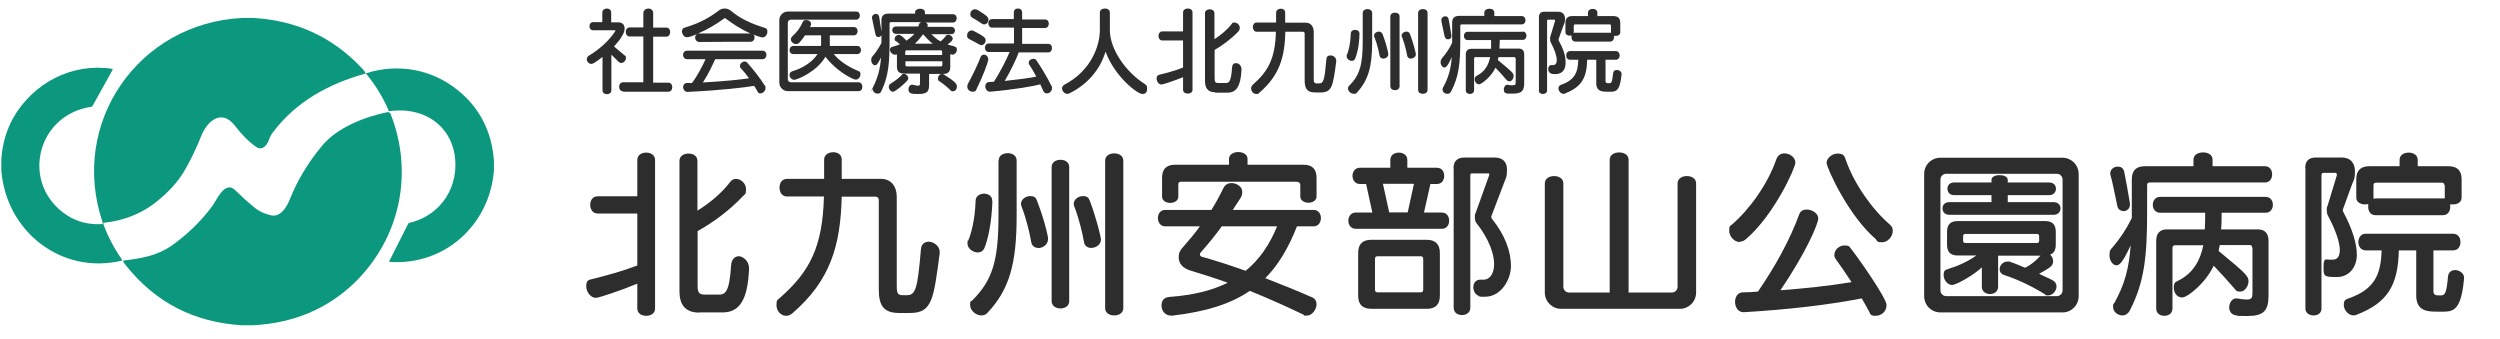
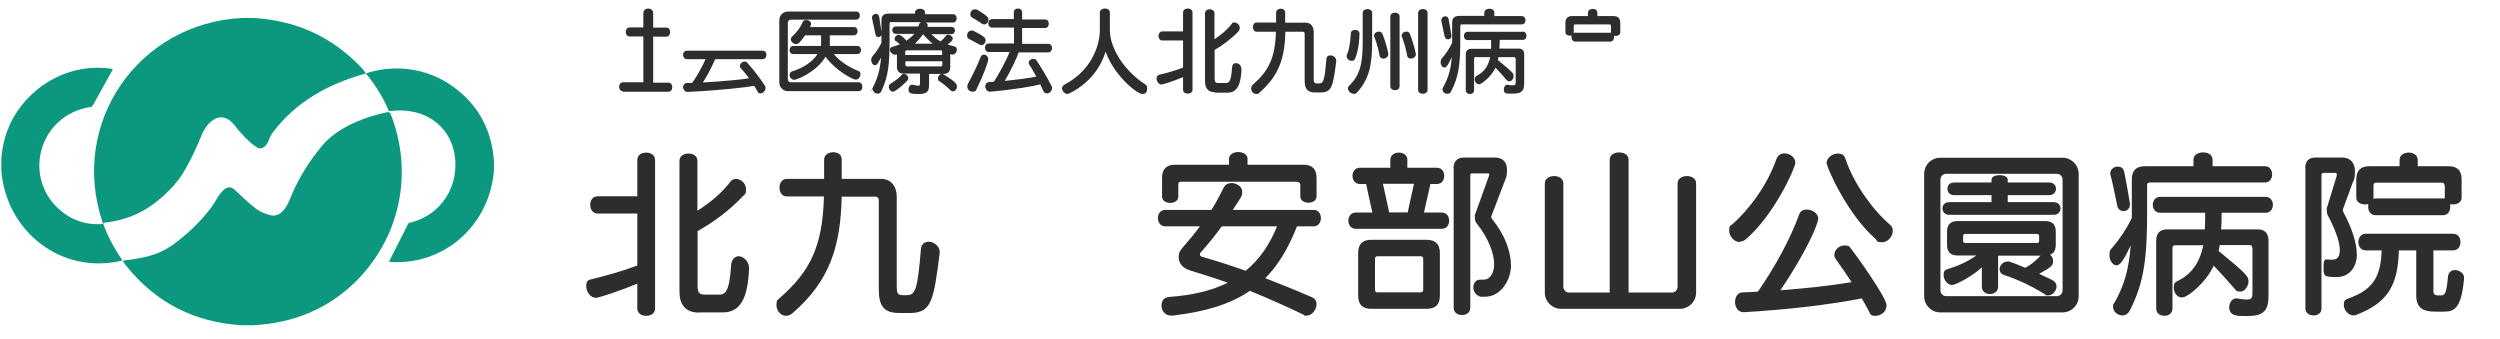
<svg xmlns="http://www.w3.org/2000/svg" id="_レイヤー_1" version="1.1" viewBox="0 0 1322 179">
  <defs>
    <style>
      .st0 {
        fill: #2d2d2d;
      }

      .st1 {
        fill: #0c987f;
      }
    </style>
  </defs>
  <path class="st1" d="M128.2,9.5h5.8c22.9,1.3,42,10.2,57.5,26.7.6.6,1.2,1.4,1.7,2.2.2.4.1.6-.3.6-19.2,5.4-36.3,14.7-48.6,31-1,1.3-1.7,2.7-2.2,4.2-.8,2.5-3.4,5.5-6.3,3.7-4.3-2.8-8.6-7.5-11.9-11.8-7-8.7-14.5-1.7-17.4,5.6-2.5,6.2-5.1,11.8-8,16.9-3.1,5.8-7.6,11.2-13.5,16.2-8.8,7.7-18.5,11.7-29.9,13-.3,0-.5.3-.5.6h0c2.5,6.8,5.8,13,9.8,18.7.2.3,0,.6,0,.7,0,0,0,.1-.2.1-31.9,7.4-60.9-15.5-63.5-47.7v-6.2c.6-8.2,2.8-15.3,6.2-21.5,10.5-18.5,31-29.4,52.4-26.1,0,0,.3.2.2.3v.3l-10.5,18.9c-.2.3-.5.5-.8.6-29.2,4.3-37.6,41.2-12.7,57.4,5.3,3.4,11.4,5,18.2,4.6.6,0,.7-.3.6-.8C36.4,65.1,73.2,12.1,128.2,9.5Z" />
  <path class="st1" d="M261.2,84.9v5.2c-2.2,28.7-26,50.4-55,48.4-.4,0-.5-.2-.3-.5l9.9-19.6c.2-.4.5-.6.8-.6,16.9-3.9,26.7-19.8,23.7-36.6-2.8-15.3-16.1-23.8-31.4-22.7-.9,0-1.9.2-2.8.2s-.6,0-.7-.5c-2.9-6.8-6.9-13.2-11.6-19-.3-.3-.2-.6.2-.6,16.9-5.2,34.6-1.9,48.2,9.2,11.4,9.2,17.8,21.6,19,37.1h0Z" />
  <path class="st1" d="M133.7,172h-5.9c-25.2-1.6-45.5-12-61.1-31.5-.5-.6-.9-1.3-1.4-1.9-.4-.6-.2-.8.5-.9,9.4-1.1,17.5-2.6,25.1-7.9,8.4-6,15.5-12.9,21.4-20.9,2.3-3.1,6.6-13.6,12-8.4,3.3,3.2,6.4,6.1,9.5,8.6,2.8,2.5,6.1,4,9.6,4.8,5.2,1,8.4-4.8,9.9-8.6,3.9-9.8,9.5-19.2,17-28.2,8-9.7,22.5-15.3,34.6-17.8.6,0,1.3.2,1.6.8,12.4,31.4,5.1,65.7-18.8,89.2-14.6,14.1-32.5,21.6-54,22.7h0Z" />
  <g>
    <path class="st0" d="M353.4,43.7h-8v-24.3h7c1.3,0,2-1.3,2-2.4s-.6-2.4-2-2.4h-7v-7.7c0-1.6-1.3-2.4-2.5-2.4s-2.7.8-2.7,2.4v7.6h-7.2c-1.4,0-2.1,1.2-2.1,2.4s.7,2.4,2.1,2.4h7.2v24.2h-10.7c-1.4,0-2.1,1.2-2.1,2.4s.7,2.4,2.1,2.4v.2h23.9c1.4,0,2.1-1.2,2.1-2.4s-.7-2.4-2.1-2.4h0Z" />
-     <path class="st0" d="M312.7,33.8c.6,0,1.6-.3,5.9-3.7h0v17.6c0,1.5,1.2,2.1,2.4,2.1s2.3-.7,2.3-2.1v-18.8c1,.9,2.8,2.9,4,3.9.4.4.8.5,1.2.5,1.3,0,2.5-1.3,2.5-2.6s-.2-1-.8-1.5c-1.5-1.2-4.3-3.6-5.5-4.6,3.8-4.2,5.6-7.3,5.6-9.4s-1.1-3.4-3.5-3.4h-3.6v-5.2c0-1.4-1.2-2.1-2.3-2.1s-2.4.7-2.4,2.1v5.1h-4.8c-1.3,0-2,1-2,2.1s.6,2.2,2,2.2h11.5c.1,0,.2,0,.2.2v.2c-2.8,4.4-7.6,9.2-14.1,13.1-.7.5-1,1.1-1,1.8,0,1.3,1.1,2.5,2.4,2.5h0Z" />
    <path class="st0" d="M378.3,31.3h24.9c1.4,0,2.1-1.2,2.1-2.3s-.7-2.2-2.1-2.2h-39.9c-1.4,0-2.1,1.1-2.1,2.2s.7,2.3,2.1,2.3h9.8c-1.7,3.7-4.3,8.8-7.2,12.6h-2.8c-1,0-1.9,1.1-1.9,2.1s.8,2.6,2.3,2.6h0c17.7-.8,31.5-2.5,35.3-3.2.6,1,1.3,2,1.8,3,.3.8.9,1,1.5,1,1.3,0,2.7-1.3,2.7-2.8s0-.9-.4-1.4c-2.6-4.1-6.1-8.5-9.3-12.1-.3-.4-.8-.6-1.3-.6-1.2,0-2.5,1.1-2.5,2.3s.2.9.6,1.4c1.3,1.4,2.7,3.2,4.2,5.2-4.4.7-13.4,1.6-24.4,2.2,3.1-4.7,5.2-9.5,6.5-12.3h0Z" />
-     <path class="st0" d="M404.3,14.7c-8.1-2.5-13.4-5.3-17.8-9-1-.8-2.1-1.2-3.3-1.2s-2.3.4-3.3,1.2c-4.5,3.5-10.3,6.7-17.8,8.9-1.1.3-1.5,1.1-1.5,2.1s1,3,2.5,3,3.6-.9,5.4-1.7c-.7.5-.9,1.2-.9,1.9,0,1.2.9,2.3,2.2,2.3h0c0-.1,27.1-.1,27.1-.1,1.3,0,2.1-1.1,2.1-2.2s-.2-1.2-.7-1.7c.9.5,4.2,1.6,4.9,1.6,1.5,0,2.6-1.6,2.6-3s-.5-1.8-1.5-2.1h0ZM369.1,17.7c5.1-2.1,10-5.1,13.9-8,.1-.1.2-.1.3-.1s.3,0,.3.1c3.6,2.7,8,5.7,13.3,8h-27.8,0Z" />
    <path class="st0" d="M416.6,48.2h37.3c1.4,0,2.1-1,2.1-2.3s-.7-2.4-2.1-2.4h-35.7c-.9,0-1.6-.7-1.6-1.6V12c0-.9.7-1.6,1.6-1.6h34.5c1.3,0,2-1.1,2-2.2s-.6-2.1-2-2.1h-36.1c-2.5,0-4.5,2.1-4.5,4.5v33.1c0,2.4,2,4.5,4.5,4.5h0Z" />
    <path class="st0" d="M455.3,26.5c0-1.1-.6-2.2-2-2.2h-14.5v-5.6h12.7c1.3,0,2-1.1,2-2.2s-.6-2.2-2-2.2h-23.2c.2-.3.3-.5.4-.7.2-.4.2-.7.2-1,0-1.2-1.3-2-2.5-2s-1.6.3-2,1.2c-1.3,2.9-2.8,5-5.5,7.5-.5.5-.7,1-.7,1.5,0,1.3,1.4,2.5,2.7,2.5s1.9-.5,4.8-4.6h8.5v4.5c0,.3,0,.7-.1,1.1h-14.6c-1.3,0-2,1.1-2,2.2s.7,2.1,2,2.1h12.8c-2.8,4.4-8.2,7.6-13.4,9.1-.9.3-1.4,1.1-1.4,1.9,0,1.2,1,2.6,2.5,2.6s12-4.3,16.5-12.2c5.7,7.6,14.5,12.1,16,12.1s2.5-1.5,2.5-2.8-.3-1.4-1.2-1.8c-5.9-2.4-10.3-5.7-12.9-8.9h12.4c1.3,0,2-1.1,2-2.1h0Z" />
    <path class="st0" d="M499.1,39.4c-.3-.2-.6-.3-1-.3-1.1,0-2.1,1.1-2.1,2.3s.2,1.2.8,1.6c1.7,1.1,4,2.9,5.9,4.8.3.4.8.5,1.2.5,1.1,0,2.1-1.1,2.1-2.4s0-2.2-6.9-6.5Z" />
    <path class="st0" d="M504.6,24.5c-1-.2-2.5-.7-3.5-1,2.2-1.7,2.7-2.2,2.7-3.1s-1.1-2-2.3-2-1,.2-1.4.7c-.7.9-1.7,2-2.7,2.8-2-1-3.3-2.3-4.9-3.8h10.4c1.4,0,2.1-1,2.1-2s-.7-1.9-2.1-1.9h-12.5c0-.2.2-.6.2-.8,0-.6-.4-1.2-1.2-1.5h14.5c1.3,0,2-1.1,2-2.2s-.6-2.2-2-2.2h-14.8v-1.1c0-1.2-1.3-1.8-2.6-1.8s-2.6.7-2.6,1.8v.8h-14.2c-2.4,0-3.6,1.2-3.6,3.6v6c-.4-3-1-6.8-1.2-8-.2-1-1-1.5-1.8-1.5s-2,.8-2,1.9,0,.5.1.7c.3,1.3,1.1,5.6,1.8,8.5.2.8.8,1.2,1.5,1.2s1.4-.4,1.6-1.1v4.2c-1.3,2.5-2.8,4.9-4.6,6.9-.6.7-.8,1.4-.8,2.2,0,1.5,1,2.7,2,2.7s1.5-.9,3.2-4.1c-.5,6.2-1.7,10.6-4.2,15.6s-.2.7-.2,1.1c0,1.3,1.2,2.4,2.5,2.4s1.6-.4,2.1-1.4c3.7-7.7,4.3-14.5,4.3-27v-8.6c0-.6.3-.8.8-.8h16c-.6.2-1,.5-1.2,1.1-.2.5-.2.7-.4,1.2h-11.8c-1.3,0-2,1-2,1.9s.6,2,2,2h9.7c-1,1.2-2.6,2.5-4.1,3.6-2.9-3-3.6-3.1-4.1-3.1-1.2,0-2.2,1-2.2,2.1s.3,1,.8,1.3c.7.5,1.4,1.1,2,1.6-1.1.5-2.4.9-3.8,1.3-1.1.2-1.5.9-1.5,1.6,0,1.2,1.3,2.6,2.6,2.6s.5,0,.7-.1h.4v6.5c0,2.4,1.2,3.6,3.6,3.6h8.6v4.7c0,1.2,0,1.7-1,1.7s-1.5-.2-2.8-.5h-.4c-1.2,0-1.9,1.2-1.9,2.4,0,2.5,2,2.5,5.4,2.5,4.9,0,5.5-1.7,5.5-5.1v-5.5h7.6c2.4,0,3.6-1.2,3.6-3.6v-6.8h.5c.2.2.4.2.6.2,1.4,0,2.4-1.4,2.4-2.6s-.4-1.5-1.4-1.7h0ZM488.1,18.1c1.2,1.4,3.2,3.5,5.1,5h-9.4c1.5-1.4,3.3-3.5,4.3-5ZM478.7,27.4c0-.6.3-.8.8-.8h17.9c.6,0,.8.3.8.8v1.7h-19.5v-1.7h0ZM498.3,34.3h0c0,.6-.3.8-.8.8h-17.9c-.6,0-.8-.3-.8-.8v-1.9h19.5v1.9h0Z" />
    <path class="st0" d="M479.8,42.6c.3-.3.5-.7.5-1.2,0-1.2-1.1-2.3-2.2-2.3s-.9,0-1.2.5c-1.3,1.4-3.4,3.1-5.9,4.6-.8.5-1,1.2-1,1.8,0,1.2,1,2.5,2.2,2.5s5.6-3.7,7.6-5.9Z" />
    <path class="st0" d="M516.5,46.9c3.2-6.4,6.1-14.1,6.1-15.5s-1.1-2.5-2.2-2.5-1.6.5-2,1.6c-1.2,3.3-4.1,9.3-6.5,13.7-.3.6-.4,1.1-.4,1.6,0,1.6,1.4,2.7,2.8,2.7s1.8-.4,2.2-1.6h0Z" />
    <path class="st0" d="M512.8,20.8c1.6.8,3,1.6,5,2.7.4.2.8.3,1.1.4,1.3,0,2.3-1.3,2.3-2.5s-.2-1.9-6.2-5c-.4-.2-.8-.3-1.2-.3-1.4,0-2.4,1.3-2.4,2.6s.4,1.6,1.4,2.1h0Z" />
    <path class="st0" d="M524.7,14.6h11.5v8.4h-13.4c-1.3,0-2,1.1-2,2.2s.7,2.3,2,2.3h11.1c-1.6,3.9-5.3,11.1-8.3,15.7-.9,0-1.8.2-2.7.2-1.3.2-1.9,1.2-1.9,2.3s.9,2.8,2.4,2.8h0c12.9-1.1,23.5-3,26.7-3.9.5,1.1,1.1,2.3,1.6,3.5.4.9,1.1,1.3,1.9,1.3,1.3,0,2.7-1.2,2.7-2.7s0-.7-.2-1.1c-2.6-5.3-5.9-10.5-8.1-13.8-.3-.5-.9-.7-1.5-.7-1.2,0-2.5.8-2.5,2s0,.7.3,1.1c1,1.6,2.4,3.8,3.7,6.3-3.1.7-9.1,1.5-16.7,2.3,3.1-5.2,6.4-12.2,7.4-15.1h15.6c1.4,0,2-1.2,2-2.3s-.6-2.2-2-2.2h-13.8v-8.4h12.1c1.4,0,2-1.2,2-2.3s-.6-2.2-2-2.2h-12.1v-3.7c0-1.4-1-2.1-2.2-2.1s-2.2.7-2.2,2.1v3.5h-11.5c-1.3,0-2,1.1-2,2.2s.7,2.3,2,2.3h.1Z" />
    <path class="st0" d="M514.4,9.5c1.6.9,2.8,1.6,4.8,3,.4.3.8.4,1.3.4,1.2,0,2.2-1.2,2.2-2.5s-.9-2.2-5.5-5c-.6-.4-1.1-.5-1.6-.5-1.5,0-2.5,1.3-2.5,2.5s.4,1.6,1.3,2.1Z" />
    <path class="st0" d="M605.5,44.5c-10-6.2-18.6-18.4-18.6-28.5V6.6c0-1.4-1.3-2.1-2.6-2.1s-2.7.7-2.7,2.1v9.3c0,8.5-4.8,21.7-18.8,28.9-.8.5-1.2,1.2-1.2,1.9,0,1.4,1.3,2.9,2.6,2.9s.6,0,.8,0c9.9-4.7,16.8-12.8,19.6-22.3,5,13.5,17,22.4,19.4,22.4s2.6-1.6,2.6-3-.3-1.6-1.1-2.1h0Z" />
    <path class="st0" d="M614.2,44.7c.7,0,6.9-2,11.4-3.9v6.7c0,1.4,1.3,2,2.5,2s2.5-.6,2.5-2V6.6c0-1.5-1.3-2.1-2.5-2.1s-2.5.7-2.5,2.1v10h-11c-1.3,0-2,1.2-2,2.4s.7,2.4,2,2.4h11v14.3c-3.9,1.6-8.7,2.9-12.5,3.8-1.1.2-1.5,1.1-1.5,2,0,1.5,1.1,3.2,2.6,3.2Z" />
    <path class="st0" d="M642.6,48.8v.2h6.6c4.6,0,6.9-3.5,7.3-12v-.2c0-2.2-1.4-3.4-2.8-3.4s-2.1.7-2.2,2.5c-.5,7.8-1.8,8-3.5,8h-3.5c-1.7,0-2.2-.3-2.2-2.4v-15.1c4.1-2.4,8.4-5.5,12.5-9.7.6-.7.8-1.4.8-2,0-1.6-1.5-2.8-2.8-2.8s-1.1.3-1.5.8c-2.6,3.3-5.8,5.9-9.1,8V7c0-1.4-1.3-2.1-2.5-2.1s-2.5.7-2.5,2.1v35.9c0,3.7,1.6,5.9,5.4,5.9Z" />
    <path class="st0" d="M706.6,32.1c0-1.7-1.6-2.8-3-2.8s-2.1.6-2.2,2c-1,11.3-1.5,12.8-4,12.8h-1.1c-1.4,0-1.6-.8-1.6-2.6v-24.6c0-2.8-1.5-4.9-4.2-4.9h-10.9v-5.3c0-1.5-1.1-2.1-2.3-2.1s-2.5.7-2.5,2.1v5.2h-10.3c-1.3,0-2,1.2-2,2.4s.7,2.5,2,2.5h10.2c-.4,13.8-3.8,20.6-12.2,28-.7.6-.9,1.3-.9,2,0,1.5,1.2,2.9,2.7,2.9s1.2-.3,1.8-.8c10.4-9,13.3-18.6,13.6-32.1h9.3c.5,0,.9.3.9,1v24.6c0,4.6,1.4,6.5,5.6,6.5h2.9c6.1,0,6.5-3.7,8.2-16.4v-.4Z" />
    <path class="st0" d="M737.7,47.7c1.2,0,2.4-.7,2.4-2.1V8.7c0-1.4-1.2-2-2.4-2s-2.5.6-2.5,2v36.9c0,1.4,1.3,2.1,2.5,2.1Z" />
    <path class="st0" d="M729.5,29.4c.2,1.1,1.1,1.6,2,1.6,1.3,0,2.8-1,2.6-2.5v-.4c-.4-2.1-1.5-6.1-3-10.1-.4-.9-1.2-1.3-2-1.3-1.2,0-2.5.9-2.5,2.1s0,.6.2.8c1.5,3.8,2.4,8,2.7,9.8Z" />
    <path class="st0" d="M752.4,49.6c1.3,0,2.5-.7,2.5-2.1V6.9c0-1.5-1.2-2.1-2.5-2.1s-2.5.7-2.5,2.1v40.6c0,1.5,1.2,2.1,2.5,2.1Z" />
    <path class="st0" d="M714.8,32.2c.8,0,1.5-.4,1.8-1.2.9-2.1,2.1-6.2,2.3-13h0v-.2c0-1.4-1.1-2-2.3-2s-2.3.6-2.3,2c-.2,5.4-1.2,9.3-2,11-.2.3-.2.6-.2.9,0,1.4,1.5,2.5,2.8,2.5h0Z" />
    <path class="st0" d="M713.4,45.4c-.5.5-.6,1-.6,1.4,0,1.4,1.6,2.8,3.1,2.8s1.1-.2,1.6-.6c6.1-6.6,8.1-13.8,8.1-26.9V6.9c0-1.4-1.3-2.1-2.5-2.1s-2.5.7-2.5,2.1v15.1h0c0,12.5-1.7,17.9-7.2,23.4h0Z" />
    <path class="st0" d="M744.1,29.4c.2,1.1,1,1.6,2,1.6s2.7-.9,2.6-2.3c0-.6-1.3-6-3.1-10.7-.3-.9-1.1-1.3-1.9-1.3-1.2,0-2.5.9-2.5,2.1s0,.6.2.8c1.5,3.8,2.4,8,2.7,9.8Z" />
    <path class="st0" d="M764.1,19.6c.2.8.9,1.2,1.7,1.2s1.8-.6,1.7-1.8v-.3c-.4-3.1-1.3-7.5-1.5-8.7-.2-1-1-1.4-1.8-1.4s-2,.7-2,1.9,0,.4,0,.6c.3,1.3,1.1,5.6,1.8,8.5h0Z" />
    <path class="st0" d="M805.1,16.8h-29c-1.3,0-2,1.1-2,2.2s.7,2.2,2,2.2h12.4v4.6h-10.5c-1.9,0-2.9,1.1-2.9,3.1v18.8c0,1.4,1.1,2,2.2,2s2.2-.6,2.2-2v-16.7c0-.4.2-.8.6-.8h7.9c-.8,3.9-2.7,7.7-7,9.8-.8.4-1.2,1.1-1.2,1.9,0,1.3,1,2.7,2.3,2.7s6.5-4,8.7-8.8c1.8,1.8,3.9,4.2,5.7,6.3.6.7,1.2.9,1.7.9,1.2,0,2.2-1.4,2.2-2.8s-.3-1.9-8.3-8.4c0-.5.2-1,.3-1.6h8.3c.4,0,.6.2.6.6h.2v12.4c0,1.3,0,1.9-1.6,1.9s-1.4,0-2.6-.3h-.2c-1.1,0-1.9,1.3-1.9,2.5s.5,2.1,2,2.2h3c4.4,0,5.8-1.4,5.8-5.6v-15.1c0-2-.9-3.1-2.9-3.1h-10.2c0-1.5.2-3.1.2-4.6h12.1c1.4,0,2-1.1,2-2.2s-.6-2.2-2-2.2h0Z" />
    <path class="st0" d="M763.8,35.7c.7,0,1.6-.4,3.9-5.5-.5,6.5-1.8,11-4.6,16-.2.3-.3.8-.3,1.1,0,1.3,1.2,2.3,2.5,2.3s1.6-.4,2.1-1.4c4-7.6,4.8-14.5,4.8-27v-7.5c0-.6.3-.8.8-.8h31.7c1.3,0,2-1.1,2-2.2s-.7-2.2-2-2.2h-14.5v-1.8c0-1.5-1.3-2.1-2.6-2.1s-2.7.7-2.7,2.1v1.7h-13.4c-2.4,0-3.6,1.2-3.6,3.6v10.6c-1.4,3-3.2,5.7-5.3,8.1-.6.7-.8,1.5-.8,2.3,0,1.4,1,2.7,2,2.7h0Z" />
    <path class="st0" d="M830,18.8h1v.9c0,1.2.7,2.3,2.1,2.3h18.4c1.3,0,2-1.2,2-2.3s0-.6,0-.8c.3.1.6.1.9.1,1.2,0,2.4-.6,2.4-1.9v-5c0-2.4-1.2-3.6-3.6-3.6h-8.5v-1.7c0-1.5-1.3-2.1-2.5-2.1s-2.5.7-2.5,2.1v1.7h-8.3c-2.4,0-3.6,1.2-3.6,3.6v4.9c0,1.3,1.2,1.9,2.4,1.9h-.2ZM832.2,17v-3.3c0-.6.3-.8.8-.8h18.1c.6,0,.8.3.8.8h0v3.6h-19.1c-.3,0-.5,0-.7.1v-.4h.1Z" />
-     <path class="st0" d="M853,38.8c-.5,4.8-.9,5.2-2,5.2h-.5c-.6,0-1.5,0-1.5-1.1v-11.3h5.4c1.4,0,2.1-1.2,2.1-2.3s-.7-2.3-2.1-2.3h-24.1c-1.4,0-2.1,1.1-2.1,2.3s.7,2.3,2.1,2.3h4.3c-.2,6.7-1.9,10.7-9,13.2-1.1.4-1.5,1.1-1.5,1.9,0,1.4,1.2,2.9,2.7,2.9s.6,0,.8-.2c8.5-3.3,11.5-8,11.7-17.8h4.8v12.4c0,4.5,3.4,4.5,5.9,4.5h2c3,0,4.7-1.2,5.5-9.2v-.2c0-1.3-1.3-2.1-2.5-2.1s-1.9.6-2,1.8h0Z" />
-     <path class="st0" d="M813.7,47.8h0c0,1.3,1.1,1.9,2.2,1.9s2.2-.6,2.2-1.9V11c0-.4.2-.6.6-.6h3.3c.2,0,.3.3.3.5v.2l-2.6,8.6v1c0,.4,0,1.2.2,1.4,2.4,4.5,3.3,7.6,3.3,9.6s-.8,2.7-1.9,2.7-.4,0-.5,0h-.4c-1.1,0-1.7,1-1.7,2,0,2.6,2,2.8,3.7,2.8,3.6,0,5.5-2.2,5.5-6.1s-1.2-7.1-3.7-11.8v-.7l2.6-7.2c.6-1.1.8-2.3.8-3.4,0-2-1-3.8-3.7-3.8h-7.2c-1.9,0-2.9.9-2.9,2.9h0v38.8h0Z" />
  </g>
  <g>
-     <path class="st0" d="M337,150c-8.6,3.6-20.4,7.5-21.9,7.5-2.9,0-5.1-3.3-5.1-6.1s.9-3.4,3-3.8c7.4-1.8,16.4-4.3,24-7.2v-27.5h-21c-2.6,0-3.9-2.3-3.9-4.6s1.3-4.5,3.9-4.5h21v-19.2c0-2.7,2.4-3.9,4.7-3.9s4.7,1.2,4.7,3.9v78.5c0,2.7-2.3,3.9-4.7,3.9s-4.7-1.2-4.7-3.9v-13h0ZM369.7,165.3c-7.3,0-10.4-4.2-10.4-11.2v-69c0-2.7,2.4-3.9,4.8-3.9s4.7,1.2,4.7,3.9v26.3c6.4-4,12.6-9,17.5-15.4.8-1,1.8-1.4,2.9-1.4,2.6,0,5.3,2.4,5.3,5.4s-.5,2.5-1.6,3.7c-7.8,8.2-16,14-24,18.5v29c0,4,1.1,4.6,4.3,4.6h6.6c3.3,0,5.9-.4,6.8-15.4.2-3.4,2.1-4.9,4.1-4.9s5.4,2.3,5.4,6.4v.4c-.7,16.3-5.1,22.9-13.9,22.9h-12.5,0Z" />
+     <path class="st0" d="M337,150c-8.6,3.6-20.4,7.5-21.9,7.5-2.9,0-5.1-3.3-5.1-6.1s.9-3.4,3-3.8c7.4-1.8,16.4-4.3,24-7.2v-27.5h-21c-2.6,0-3.9-2.3-3.9-4.6s1.3-4.5,3.9-4.5h21v-19.2c0-2.7,2.4-3.9,4.7-3.9s4.7,1.2,4.7,3.9v78.5c0,2.7-2.3,3.9-4.7,3.9s-4.7-1.2-4.7-3.9v-13h0ZM369.7,165.3c-7.3,0-10.4-4.2-10.4-11.2v-69c0-2.7,2.4-3.9,4.8-3.9s4.7,1.2,4.7,3.9v26.3c6.4-4,12.6-9,17.5-15.4.8-1,1.8-1.4,2.9-1.4,2.6,0,5.3,2.4,5.3,5.4s-.5,2.5-1.6,3.7c-7.8,8.2-16,14-24,18.5v29c0,4,1.1,4.6,4.3,4.6h6.6c3.3,0,5.9-.4,6.8-15.4.2-3.4,2.1-4.9,4.1-4.9s5.4,2.3,5.4,6.4v.4c-.7,16.3-5.1,22.9-13.9,22.9h-12.5,0" />
    <path class="st0" d="M475.5,165.5c-8.1,0-10.8-3.7-10.8-12.5v-47.2c0-1.2-.8-1.8-1.7-1.8h-17.9c-.6,25.8-6,44.3-26,61.6-1.2,1-2.3,1.4-3.4,1.4-2.9,0-5.1-2.7-5.1-5.6s.5-2.7,1.7-3.8c16.1-14.1,22.7-27.2,23.4-53.7h-19.6c-2.6,0-3.9-2.3-3.9-4.7s1.3-4.6,3.9-4.6h19.7v-10.2c0-2.6,2.4-3.9,4.8-3.9s4.5,1.2,4.5,3.9v10.2h20.9c5.2,0,8.2,4,8.2,9.4v47.2c0,3.5.3,4.9,3.1,4.9h2.1c4.7,0,5.8-2.9,7.6-24.5.2-2.6,2.1-3.8,4.2-3.8s5.7,2,5.7,5.4v.8c-3.2,24.3-4,31.5-15.6,31.5h-5.9,0Z" />
-     <path class="st0" d="M524.8,106.3c-.5,13-2.6,20.9-4.3,25-.7,1.5-1.9,2.2-3.4,2.2-2.6,0-5.5-2.1-5.5-4.7s0-1.1.4-1.6c1.4-3.2,3.6-10.8,3.9-21,0-2.6,2.4-3.8,4.5-3.8s4.3,1.2,4.3,3.8v.2h.1ZM528.1,84.9c0-2.7,2.4-3.9,4.8-3.9s4.7,1.2,4.7,3.9v29.2c0,25.1-3.7,39-15.6,51.5-.9.9-1.9,1.2-3,1.2-2.9,0-6-2.6-6-5.4s.3-1.7,1.2-2.6c10.6-10.6,13.8-20.9,13.8-44.8v-29.2h0ZM549,131.1c-1.7,0-3.4-1-3.7-3.2-.6-3.5-2.3-11.5-5.1-18.7-.2-.5-.3-1-.3-1.4,0-2.4,2.5-4.1,4.8-4.1s3.1.8,3.7,2.5c3,7.7,5.1,15.4,5.8,19.4v.8c0,3-2.8,4.8-5.3,4.8h0ZM556.1,88.4c0-2.7,2.3-3.9,4.7-3.9s4.6,1.2,4.6,3.9v70.8c0,2.7-2.3,3.9-4.6,3.9s-4.7-1.2-4.7-3.9v-70.8ZM577,131.1c-1.8,0-3.5-1-3.8-3.2-.6-3.5-2.3-11.5-5.1-18.7-.2-.5-.3-1-.3-1.4,0-2.4,2.5-4.1,4.8-4.1s3.1.8,3.7,2.5c3.4,8.9,5.9,19.3,5.9,20.4,0,2.8-2.7,4.5-5.2,4.5h0ZM584.4,85c0-2.7,2.4-3.9,4.8-3.9s4.8,1.2,4.8,3.9v77.9c0,2.7-2.4,3.9-4.8,3.9s-4.8-1.2-4.8-3.9c0,0,0-77.9,0-77.9Z" />
    <path class="st0" d="M685.8,119.8c-4.4,11.1-9.6,20.1-16.7,27.3,7.7,3,15.7,6.2,24.7,10.1,1.6.7,2.4,2.1,2.4,3.6,0,2.9-2.4,6.1-5.2,6.1s-1.1,0-1.5-.4c-9.3-4.5-18.8-8.7-28.6-12.7-9.9,6.8-22.9,11-40.9,13.1h-.7c-3.3,0-5.1-2.7-5.1-5.3s1.3-4.4,4.3-4.6c12.4-.9,22.5-3.4,30.7-7.5-6.4-2.3-13-4.4-19.6-6.4-4.2-1.2-6.3-3.9-6.3-6.9s.9-3.9,2.5-5.8c3.2-3.6,6.1-7.1,8.7-10.7h-18.3c-2.6,0-3.9-2.2-3.9-4.4s1.3-4.3,3.9-4.3h24.4c2.4-3.8,4.5-7.8,6.5-11.8.9-1.7,2.4-2.4,4.1-2.4,2.8,0,5.7,1.9,5.7,4.6s-.8,3-5,9.6h42.7c2.7,0,3.9,2.2,3.9,4.3s-1.2,4.4-3.9,4.4h-8.8ZM687.5,97.5c0-1-1.1-1.4-2-1.4h-61c-1,0-1.4.5-1.4,1.4v6.5c0,2.1-2.1,3.3-4.3,3.3s-4.3-1.2-4.3-3.3v-10c0-4.6,2.3-6.9,6.9-6.9h28.5v-3.1c0-2.4,2.5-3.6,4.9-3.6s4.9,1.2,4.9,3.6v3.1h29.6c4.6,0,6.9,2.3,6.9,6.9v9.9c0,2.1-2.1,3.3-4.3,3.3s-4.3-1.2-4.3-3.3v-6.4h-.1ZM646,119.8c-3.2,4.4-6.7,8.8-10.9,13.5-.5.5-.6.9-.6,1.2,0,.7.5,1.2,1.2,1.3,8,2.3,15.5,4.7,23,7.4,7.2-5.9,12.6-13.6,16.6-23.5h-29.4.1Z" />
    <path class="st0" d="M716.9,121c-2.6,0-3.9-2.2-3.9-4.3s1.3-4.3,3.9-4.3h8.8l-3.3-15.1h-3.3c-2.6,0-3.9-2.2-3.9-4.3s1.3-4.3,3.9-4.3h16.1v-4.1c0-2.7,2.3-3.9,4.5-3.9s4.5,1.2,4.5,3.9v4.1h15.6c2.7,0,3.9,2.1,3.9,4.3s-1.2,4.3-3.9,4.3h-3.4l-3.4,15.1h9.4c2.7,0,3.9,2.1,3.9,4.3s-1.2,4.3-3.9,4.3h-45.7.2ZM725.1,163.3c-4.6,0-6.9-2.3-6.9-6.9v-22.7c0-4.6,2.3-6.9,6.9-6.9h29.3c4.6,0,7,2.3,7,6.9v22.7c0,4.6-2.3,6.9-6.9,6.9h-29.4,0ZM752.6,136.9c0-1-.5-1.4-1.4-1.4h-22.7c-1,0-1.4.5-1.4,1.4v16.3c0,1,.5,1.4,1.4,1.4h22.7c1,0,1.4-.5,1.4-1.4v-16.3ZM747.6,97.2h-16.3l3.3,15.1h9.8l3.3-15.1h0ZM768.6,89.1c0-3.8,1.9-5.8,5.8-5.8h16c4.2,0,6.5,2.3,6.5,6.4s-.5,4.1-1.4,6.6l-6.9,18.1v.3c0,.4.2.9.4,1.1,7,8.6,10,17.5,10,24.8s-5.3,16.3-13.6,16.3-1.9,0-2.9-.3c-2.2-.4-3.4-2.6-3.4-4.7s1.2-4,3.6-4,.5,0,.8,0h1c3.3,0,5.6-3.2,5.6-8.3s-2.6-13.2-9.4-21.7c-.6-.7-.8-2-.8-3.3s0-1.2.3-1.7l7.3-20.3v-.5c0-.2,0-.4-.4-.4h-8.8c-.4,0-.8.4-.8.8v70.2c0,2.7-2.2,3.9-4.4,3.9s-4.4-1.2-4.4-3.9v-73.9.3Z" />
    <path class="st0" d="M825.4,163.3c-4.5,0-8.5-3.7-8.5-8.6v-57.7c0-2.7,2.5-3.9,4.9-3.9s4.9,1.2,4.9,3.9v54.6c0,1.7,1.3,3.1,3.1,3.1h21.4v-70.2c0-2.7,2.5-3.9,5-3.9s5,1.2,5,3.9v70.2h22.8c1.7,0,3.1-1.3,3.1-3.1v-54.6c0-2.7,2.5-3.9,4.9-3.9s4.9,1.2,4.9,3.9v57.7c0,4.9-4,8.6-8.5,8.6h-63Z" />
    <path class="st0" d="M920,128c-3,0-5.6-3.1-5.6-6s.5-2.4,1.5-3.3c9.3-8,18.9-21.4,23.4-34.4.8-2.3,2.5-3.2,4.3-3.2,2.8,0,5.8,2.1,5.8,4.9s-11.4,28-26.3,40.6c-1.1.9-2.1,1.2-3.2,1.2v.2ZM922,165.1c-3,0-4.5-2.8-4.5-5.4s1.3-5,4-5.1c2.8,0,5.5-.2,8.1-.4,9-13.1,16.6-26.7,21.9-41,.6-1.7,2.2-2.4,3.9-2.4,2.8,0,6.1,2,6.1,4.7s-5.9,17.1-20,38c13-1,25.6-2.3,37.6-4.3-3.2-4.9-6.1-9.1-8.3-12.1-.6-.8-.8-1.5-.8-2.3,0-2.7,2.6-5,5.3-5s2.5.5,3.5,1.7c3.2,4,18.8,26,18.8,29.8s-3.1,5.7-5.8,5.7-2.6-.7-3.4-2.2c-1.2-2.3-2.6-4.8-3.9-7-18.2,3.5-38.9,5.9-62.4,7.3h-.3.2ZM992.2,126.7c-14.9-12.6-26.3-38.1-26.3-40.6s3-4.9,5.8-4.9,3.6.9,4.3,3.2c4.5,13,14.1,26.4,23.4,34.4,1.1.9,1.5,2,1.5,3.3,0,2.9-2.6,6-5.6,6s-2.1-.4-3.2-1.2v-.2Z" />
    <path class="st0" d="M1026.1,165.2c-4.9,0-8.6-3.9-8.6-8.6v-64.6c0-5,4-8.6,8.6-8.6h64.6c4.5,0,8.5,3.7,8.5,8.6v64.6c0,4.8-3.8,8.6-8.5,8.6h-64.6ZM1090.7,95c0-1.7-1.3-3.1-3.1-3.1h-58.4c-1.7,0-3.1,1.3-3.1,3.1v58.5c0,1.7,1.3,3.1,3.1,3.1h58.4c1.7,0,3.1-1.3,3.1-3.1v-58.5ZM1030.8,113.6c-2.4,0-3.6-1.6-3.6-3.4s1.2-3.3,3.6-3.3h22.3v-3.7h-19.7c-2.4,0-3.6-1.6-3.6-3.4s1.2-3.3,3.6-3.3h19.7v-1.4c0-1.7,2.2-2.5,4.3-2.5s4.3.8,4.3,2.5v1.4h21.9c2.4,0,3.6,1.6,3.6,3.3s-1.2,3.4-3.6,3.4h-21.9v3.7h24.3c2.4,0,3.6,1.6,3.6,3.3s-1.2,3.4-3.6,3.4h-55.2ZM1056.6,135.2v16.4c0,2.6-2.1,3.9-4.3,3.9s-4.3-1.3-4.3-3.9v-10.2c-5.3,4.9-14,9.3-15.7,9.3-2.5,0-4.5-2.7-4.5-5.2s.7-2.7,2.5-3.3c5.3-1.6,10.4-4,14.8-7.1h-9.9c-3.7,0-5.6-1.8-5.6-5.6v-7c0-3.7,1.8-5.6,5.6-5.6h46.3c3.7,0,5.6,1.8,5.6,5.6v7c0,1.9-.5,3.3-1.4,4.2-.5.4-1,.8-1.6,1,1,.8,1.6,2,1.6,3.4s-.4,2-1.4,3c-1.4,1.2-4,2.5-6,3.7,2.3,1.2,5.2,2.3,7.3,3.5,1.3.8,1.9,1.9,1.9,3.2,0,2.3-2.1,4.7-4.3,4.7s-1.2,0-1.7-.5c-7.5-4.6-14.5-7.9-21.8-10.3-1.5-.5-2.3-1.7-2.3-3,0-2,1.7-4.1,4.2-4.1s1,0,1.4.2c2.6.8,4.9,1.9,7.9,3.1,3.2-1.6,6-4,8.1-6.4h-22.4ZM1078.3,124.9c0-.8-.4-1.2-1.2-1.2h-37.8c-.8,0-1.2.4-1.2,1.2v2.4c0,.8.4,1.2,1.2,1.2h37.8c.8,0,1.2-.4,1.2-1.2v-2.4Z" />
    <path class="st0" d="M1136.8,96.5c-1,0-1.4.5-1.4,1.4v14.4c0,24-1.6,37.1-9.1,51.8-1,1.9-2.5,2.7-4,2.7-2.5,0-4.9-2-4.9-4.4s.2-1.4.6-2.1c5.4-9.5,7.8-18.2,8.7-30.6-4.4,9.7-6.2,10.6-7.5,10.6-1.9,0-3.7-2.4-3.7-5.2s.5-3,1.6-4.3c3.9-4.5,7.4-9.8,10.2-15.5v-20.5c0-4.6,2.3-6.9,6.9-6.9h25.7v-3.4c0-2.7,2.5-3.9,5.1-3.9s5,1.2,5,3.9v3.4h27.7c2.6,0,3.8,2.1,3.8,4.3s-1.2,4.3-3.8,4.3h-60.9,0ZM1122.9,111.6c-1.4,0-2.8-.8-3.2-2.4-1.2-5.6-2.8-13.8-3.6-16.3-.2-.5-.2-.9-.2-1.2,0-2.2,2-3.6,3.9-3.6s3.1.9,3.5,2.8c.5,2.4,2.1,10.8,3,16.6v.7c0,2.3-1.8,3.5-3.6,3.5h.2ZM1190.9,130.8c0-.8-.4-1.2-1.2-1.2h-15.9c-.2,1.1-.4,2.1-.6,3.1,15.3,12.5,15.8,13.6,15.8,16.1s-2,5.4-4.3,5.4-2.1-.5-3.2-1.7c-3.5-4-7.5-8.5-10.9-12-4.3,9.2-13.8,16.8-16.7,16.8s-4.4-2.7-4.4-5.2.7-2.9,2.2-3.6c8.3-4.1,11.9-11.2,13.4-18.8h-15.1c-.8,0-1.2.7-1.2,1.4v32c0,2.7-2.1,3.9-4.3,3.9s-4.3-1.2-4.3-3.9v-35.8c0-3.7,1.8-6,5.6-6h20.1c.2-3.1.2-6,.2-8.8h-23.8c-2.6,0-3.9-2.1-3.9-4.2s1.3-4.2,3.9-4.2h55.7c2.7,0,3.9,2.1,3.9,4.2s-1.2,4.2-3.9,4.2h-23.2c0,3,0,6-.3,8.8h19.5c3.7,0,5.6,2.2,5.6,6v29c0,8.1-2.7,10.8-11.1,10.8s-3.6,0-5.8-.3c-2.8-.3-3.9-2.2-3.9-4.3s1.4-4.7,3.6-4.7h.5c2.3.4,3.9.6,5.1.6,2.8,0,3.1-1.1,3.1-3.6v-23.8l-.2-.2Z" />
    <path class="st0" d="M1219,88.9c0-3.7,1.8-5.6,5.6-5.6h13.7c5.1,0,7,3.4,7,7.3s-.5,4.4-1.4,6.5l-5,13.7v.4c0,.4.2.8.3,1,4.8,9,7.1,16.7,7.1,22.6s-3.6,11.7-10.6,11.7-7-.5-7-5.4,1.1-3.8,3.3-3.8.4,0,.7,0h.9c2.2,0,3.7-1.5,3.7-5.1s-1.8-9.8-6.4-18.4c-.3-.5-.5-1.6-.5-2.7s0-1.4.3-1.9l5-16.4v-.4c0-.5-.2-1-.6-1h-6.3c-.8,0-1.2.4-1.2,1.2v70.6c0,2.5-2.1,3.6-4.2,3.6s-4.3-1.2-4.3-3.6v-74.4h0ZM1288.9,164.8c-4.7,0-11.2,0-11.2-8.5v-23.9h-9.2c-.4,18.7-6.1,27.8-22.5,34.1-.5.2-1,.3-1.4.3-2.8,0-5.2-2.9-5.2-5.5s.8-2.9,2.8-3.6c13.5-4.8,16.8-12.5,17.2-25.3h-8.4c-2.6,0-3.9-2.2-3.9-4.4s1.3-4.4,3.9-4.4h46.2c2.7,0,3.9,2.2,3.9,4.4s-1.2,4.4-3.9,4.4h-10.4v21.6c0,2.2,1.6,2.2,2.9,2.2h1c2.1,0,3-.8,3.8-9.9.2-2.4,1.9-3.5,3.8-3.5s4.7,1.5,4.7,4v.4c-1.4,15.4-4.8,17.6-10.5,17.6h-3.6ZM1256.2,113.8c-2.7,0-3.9-2.2-3.9-4.4s0-1.2.2-1.6c-.6.2-1.2.3-1.9.3-2.3,0-4.6-1.2-4.6-3.6v-9.7c0-4.6,2.3-6.9,6.9-6.9h16v-3.3c0-2.7,2.4-3.9,4.8-3.9s4.8,1.2,4.8,3.9v3.3h16.3c4.6,0,6.9,2.3,6.9,6.9v9.7c0,2.5-2.3,3.6-4.5,3.6s-1.2,0-1.7-.2c.2.5.2,1.1.2,1.5,0,2.2-1.2,4.4-3.9,4.4h-35.6ZM1292.6,98c0-1-.5-1.4-1.4-1.4h-34.7c-1,0-1.4.5-1.4,1.4v7.1c.4,0,.8-.2,1.2-.2h36.5v-7h-.2Z" />
  </g>
</svg>